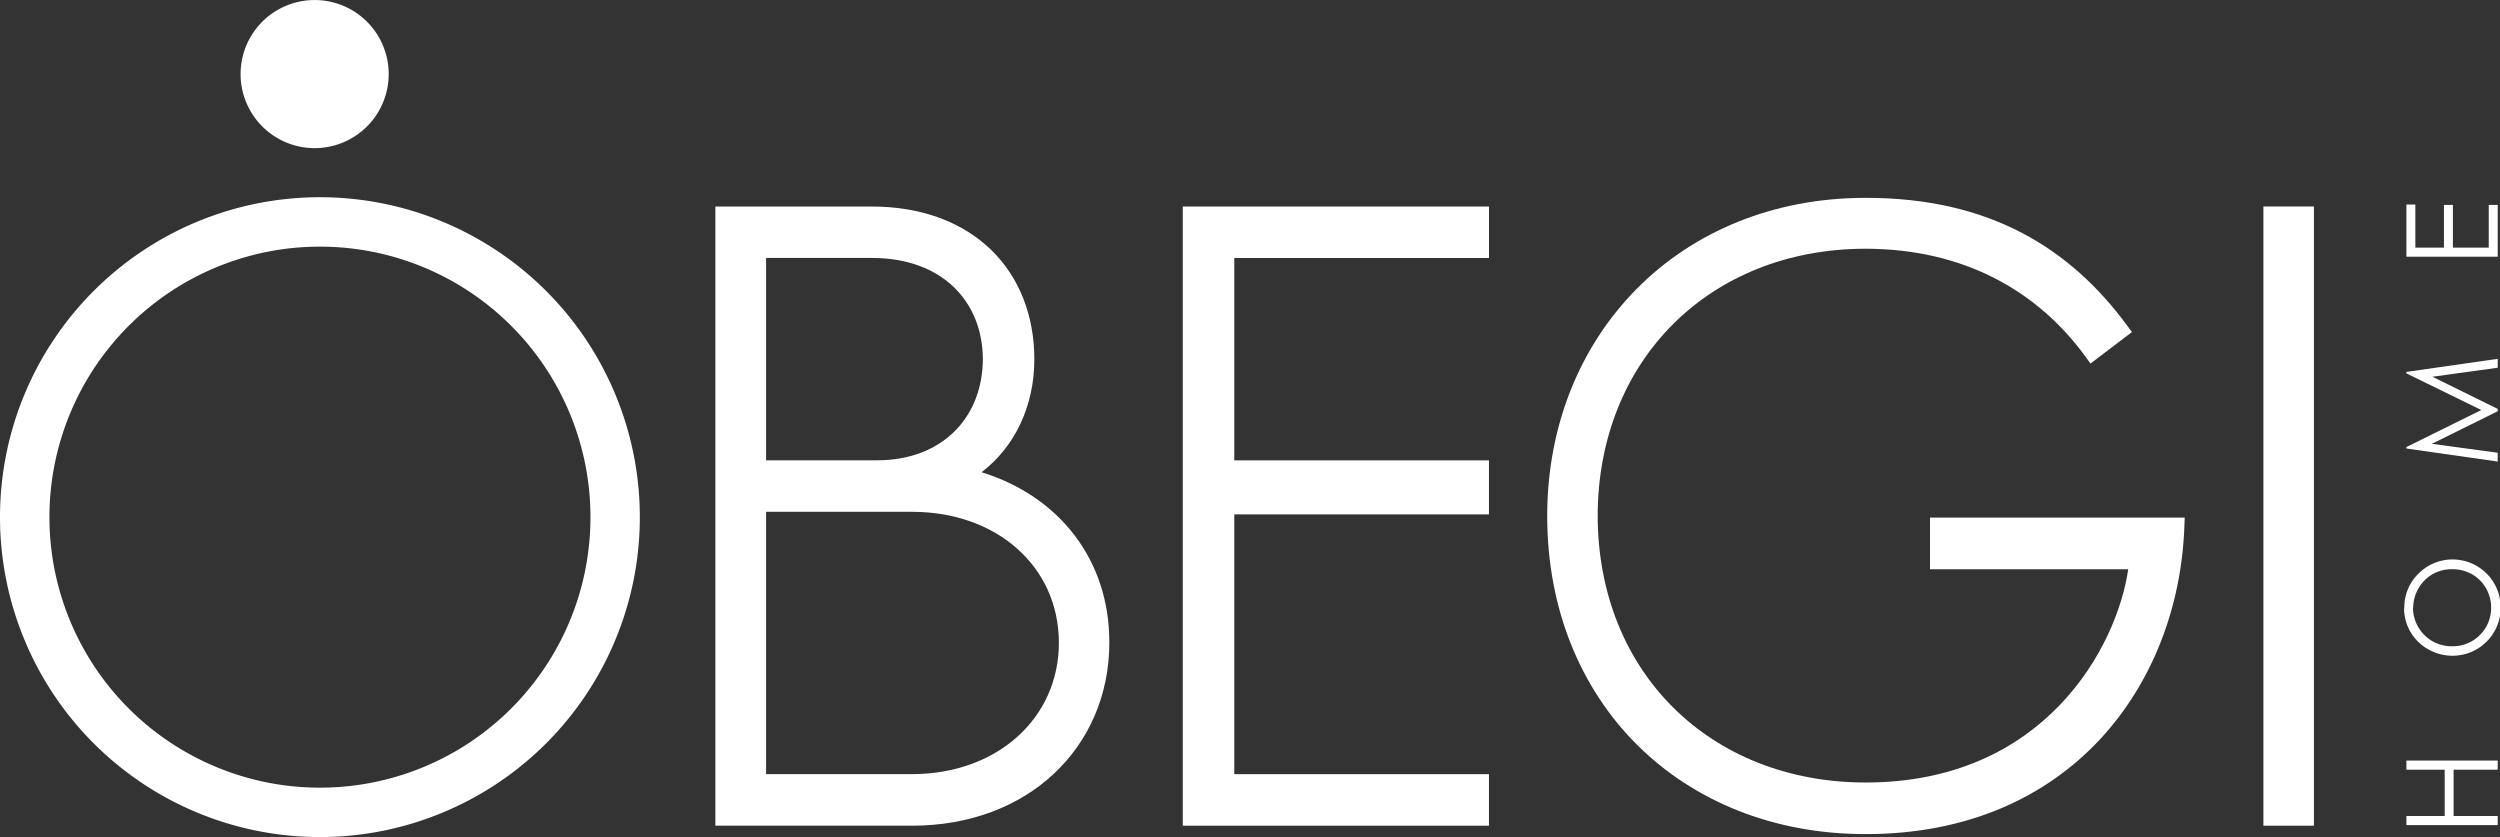
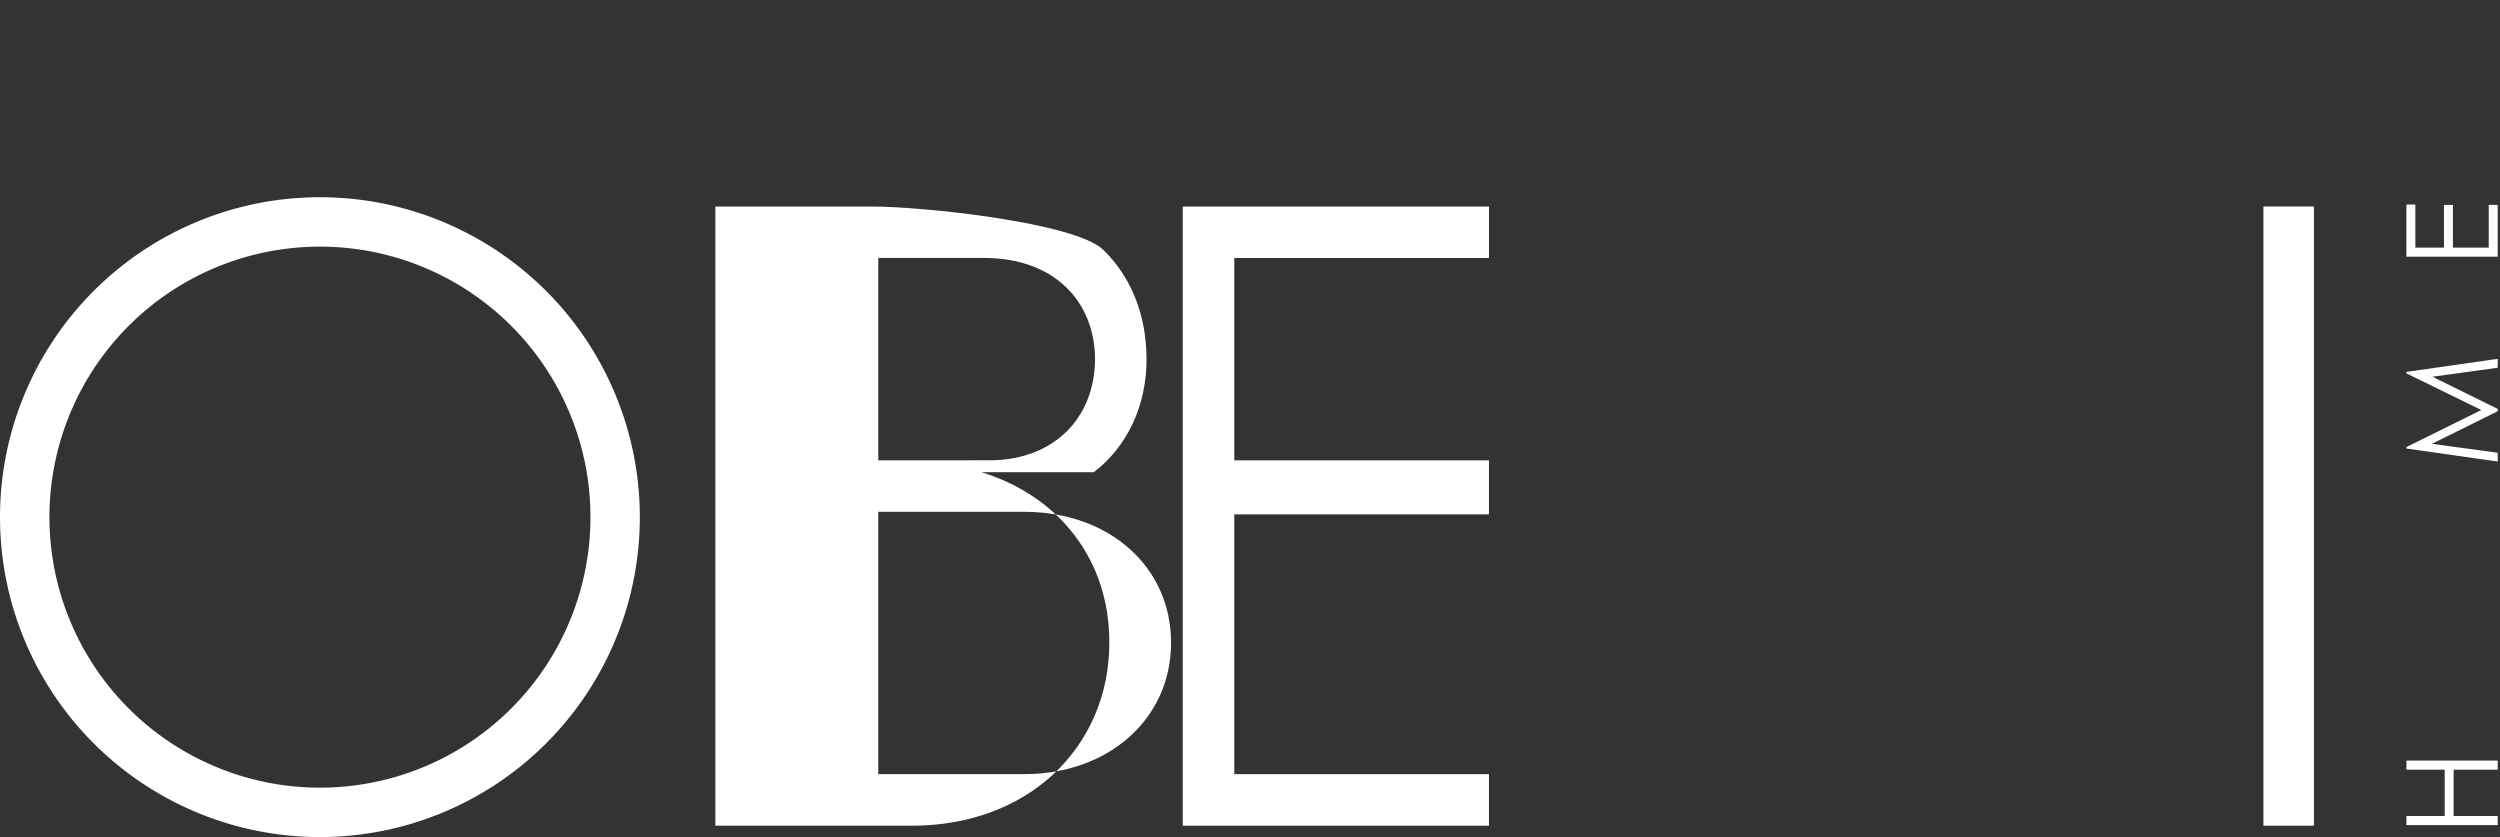
<svg xmlns="http://www.w3.org/2000/svg" id="Layer_1" data-name="Layer 1" viewBox="0 0 715.03 239.42">
  <rect x="0" y="0" width="715.03" height="239.42" fill="#333333" stroke="none" />
  <title>Obegi-home-logo-light</title>
-   <path d="M251.2,131.66H219.11V73.78h30.64c19.45.13,31.24,12.14,31.36,28.93-.1,17.1-12,28.83-29.91,28.94m-32.09,14.74h42c24.06.08,41.71,15.69,41.74,37.39s-17.7,37.53-41.74,37.63h-42Zm61.64-11.34c9.53-7.26,15.11-19,15.08-32.35,0-12.34-4.26-23.37-12.34-31.22S263.63,59,249,59.07h-44.4V236.16h56.25c16.45,0,30.58-5.5,40.58-14.87s15.86-22.53,15.85-37.5c.07-23.6-14.31-41.87-36.55-48.73" style="fill:#fff" />
+   <path d="M251.2,131.66V73.78h30.64c19.45.13,31.24,12.14,31.36,28.93-.1,17.1-12,28.83-29.91,28.94m-32.09,14.74h42c24.06.08,41.71,15.69,41.74,37.39s-17.7,37.53-41.74,37.63h-42Zm61.64-11.34c9.53-7.26,15.11-19,15.08-32.35,0-12.34-4.26-23.37-12.34-31.22S263.63,59,249,59.07h-44.4V236.16h56.25c16.45,0,30.58-5.5,40.58-14.87s15.86-22.53,15.85-37.5c.07-23.6-14.31-41.87-36.55-48.73" style="fill:#fff" />
  <polygon points="338.29 236.16 425.86 236.16 425.86 221.42 353.02 221.42 353.02 147.12 425.86 147.12 425.86 131.67 353.02 131.67 353.02 73.79 425.87 73.79 425.87 59.07 338.29 59.07 338.29 236.16" style="fill:#fff" />
-   <path d="M552,162.81H608.7c-3.24,22.3-24,61.07-75.24,61-44.43-.1-76.41-31.62-76.5-76.23C457,103,489,71.22,533.46,71.14c28.25,0,49.36,12.13,63,30.84l1.44,2,11.86-9-1.42-1.93c-16-21.71-38.94-36.53-74.83-36.46-26.42,0-49.23,9.71-65.37,26s-25.62,39.07-25.62,65c0,26.4,9.46,49.21,25.62,65.35s39,25.62,65.37,25.62h.18c58.41,0,89.46-42.66,91.07-88l.09-2.52H552Z" style="fill:#fff" />
  <polygon points="647.36 59.06 647.36 236.16 649.78 236.16 661.81 236.16 661.81 59.06 647.36 59.06" style="fill:#fff" />
-   <path d="M90,42.37A21.18,21.18,0,1,0,68.81,21.2,21.19,21.19,0,0,0,90,42.37" style="fill:#fff" />
  <polygon points="688.26 235.99 688.26 233.39 699.21 233.39 699.21 220.14 688.26 220.14 688.26 217.53 714.37 217.53 714.37 220.14 701.76 220.14 701.76 233.39 714.37 233.39 714.37 235.99 688.26 235.99" style="fill:#fff" />
-   <path d="M690.14,173.88a11.12,11.12,0,0,0,5.58,9.52,11.37,11.37,0,0,0,5.71,1.45,11,11,0,0,0,11.07-11,11.08,11.08,0,0,0-1.48-5.61,10.51,10.51,0,0,0-4-4,11.39,11.39,0,0,0-5.69-1.44,11.1,11.1,0,0,0-5.62,1.44,10.81,10.81,0,0,0-4,4.07,11,11,0,0,0-1.51,5.57m-2.53.12a13.48,13.48,0,0,1,4-9.9,13.77,13.77,0,1,1,9.87,23.45,14,14,0,0,1-7-1.82A13.42,13.42,0,0,1,687.6,174" style="fill:#fff" />
  <polygon points="714.37 132.01 688.26 128.28 688.26 127.86 709.68 117.27 688.26 106.79 688.26 106.37 714.37 102.63 714.37 105.18 695.7 107.75 714.37 116.95 714.37 117.62 695.55 126.94 714.37 129.49 714.37 132.01" style="fill:#fff" />
  <polygon points="688.26 73.42 688.26 58.5 690.82 58.5 690.82 70.82 699 70.82 699 58.61 701.56 58.61 701.56 70.82 711.81 70.82 711.81 58.61 714.37 58.61 714.37 73.42 688.26 73.42" style="fill:#fff" />
  <path d="M91.51,225.28a77.37,77.37,0,1,1,77.37-77.37,77.36,77.36,0,0,1-77.37,77.37m0-168.87A91.5,91.5,0,1,0,183,147.92,91.51,91.51,0,0,0,91.51,56.41" style="fill:#fff" />
</svg>